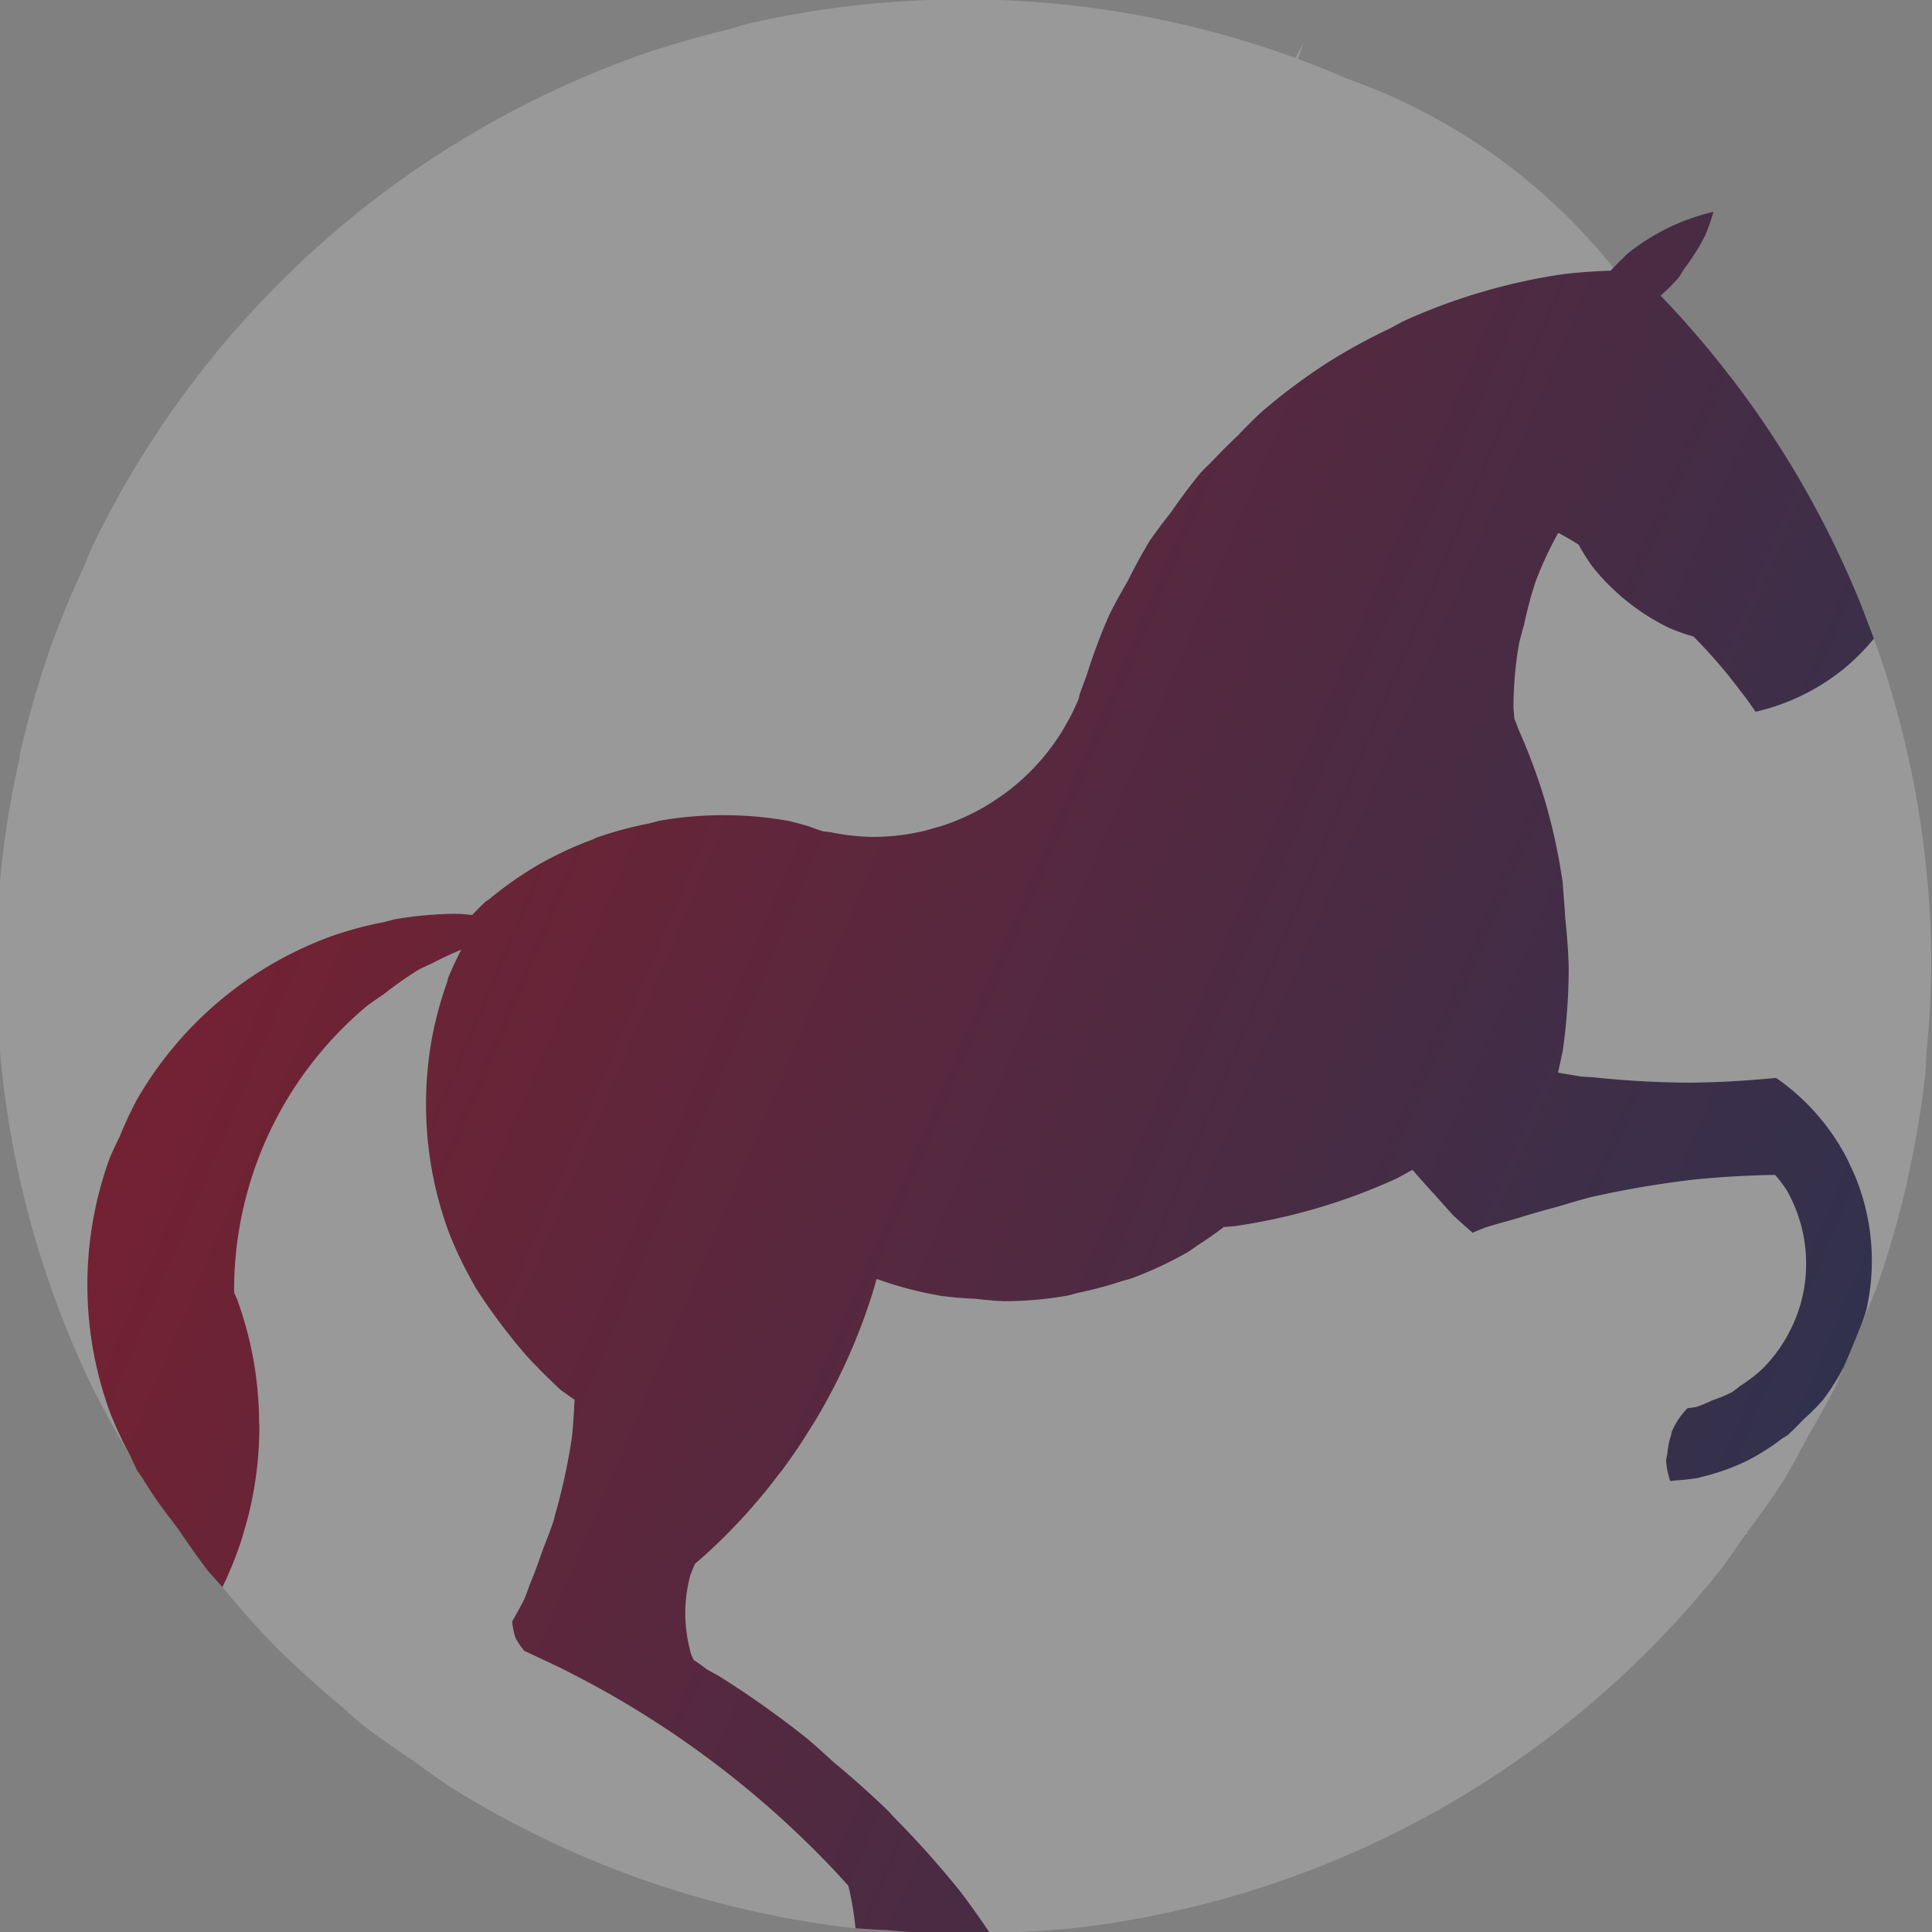
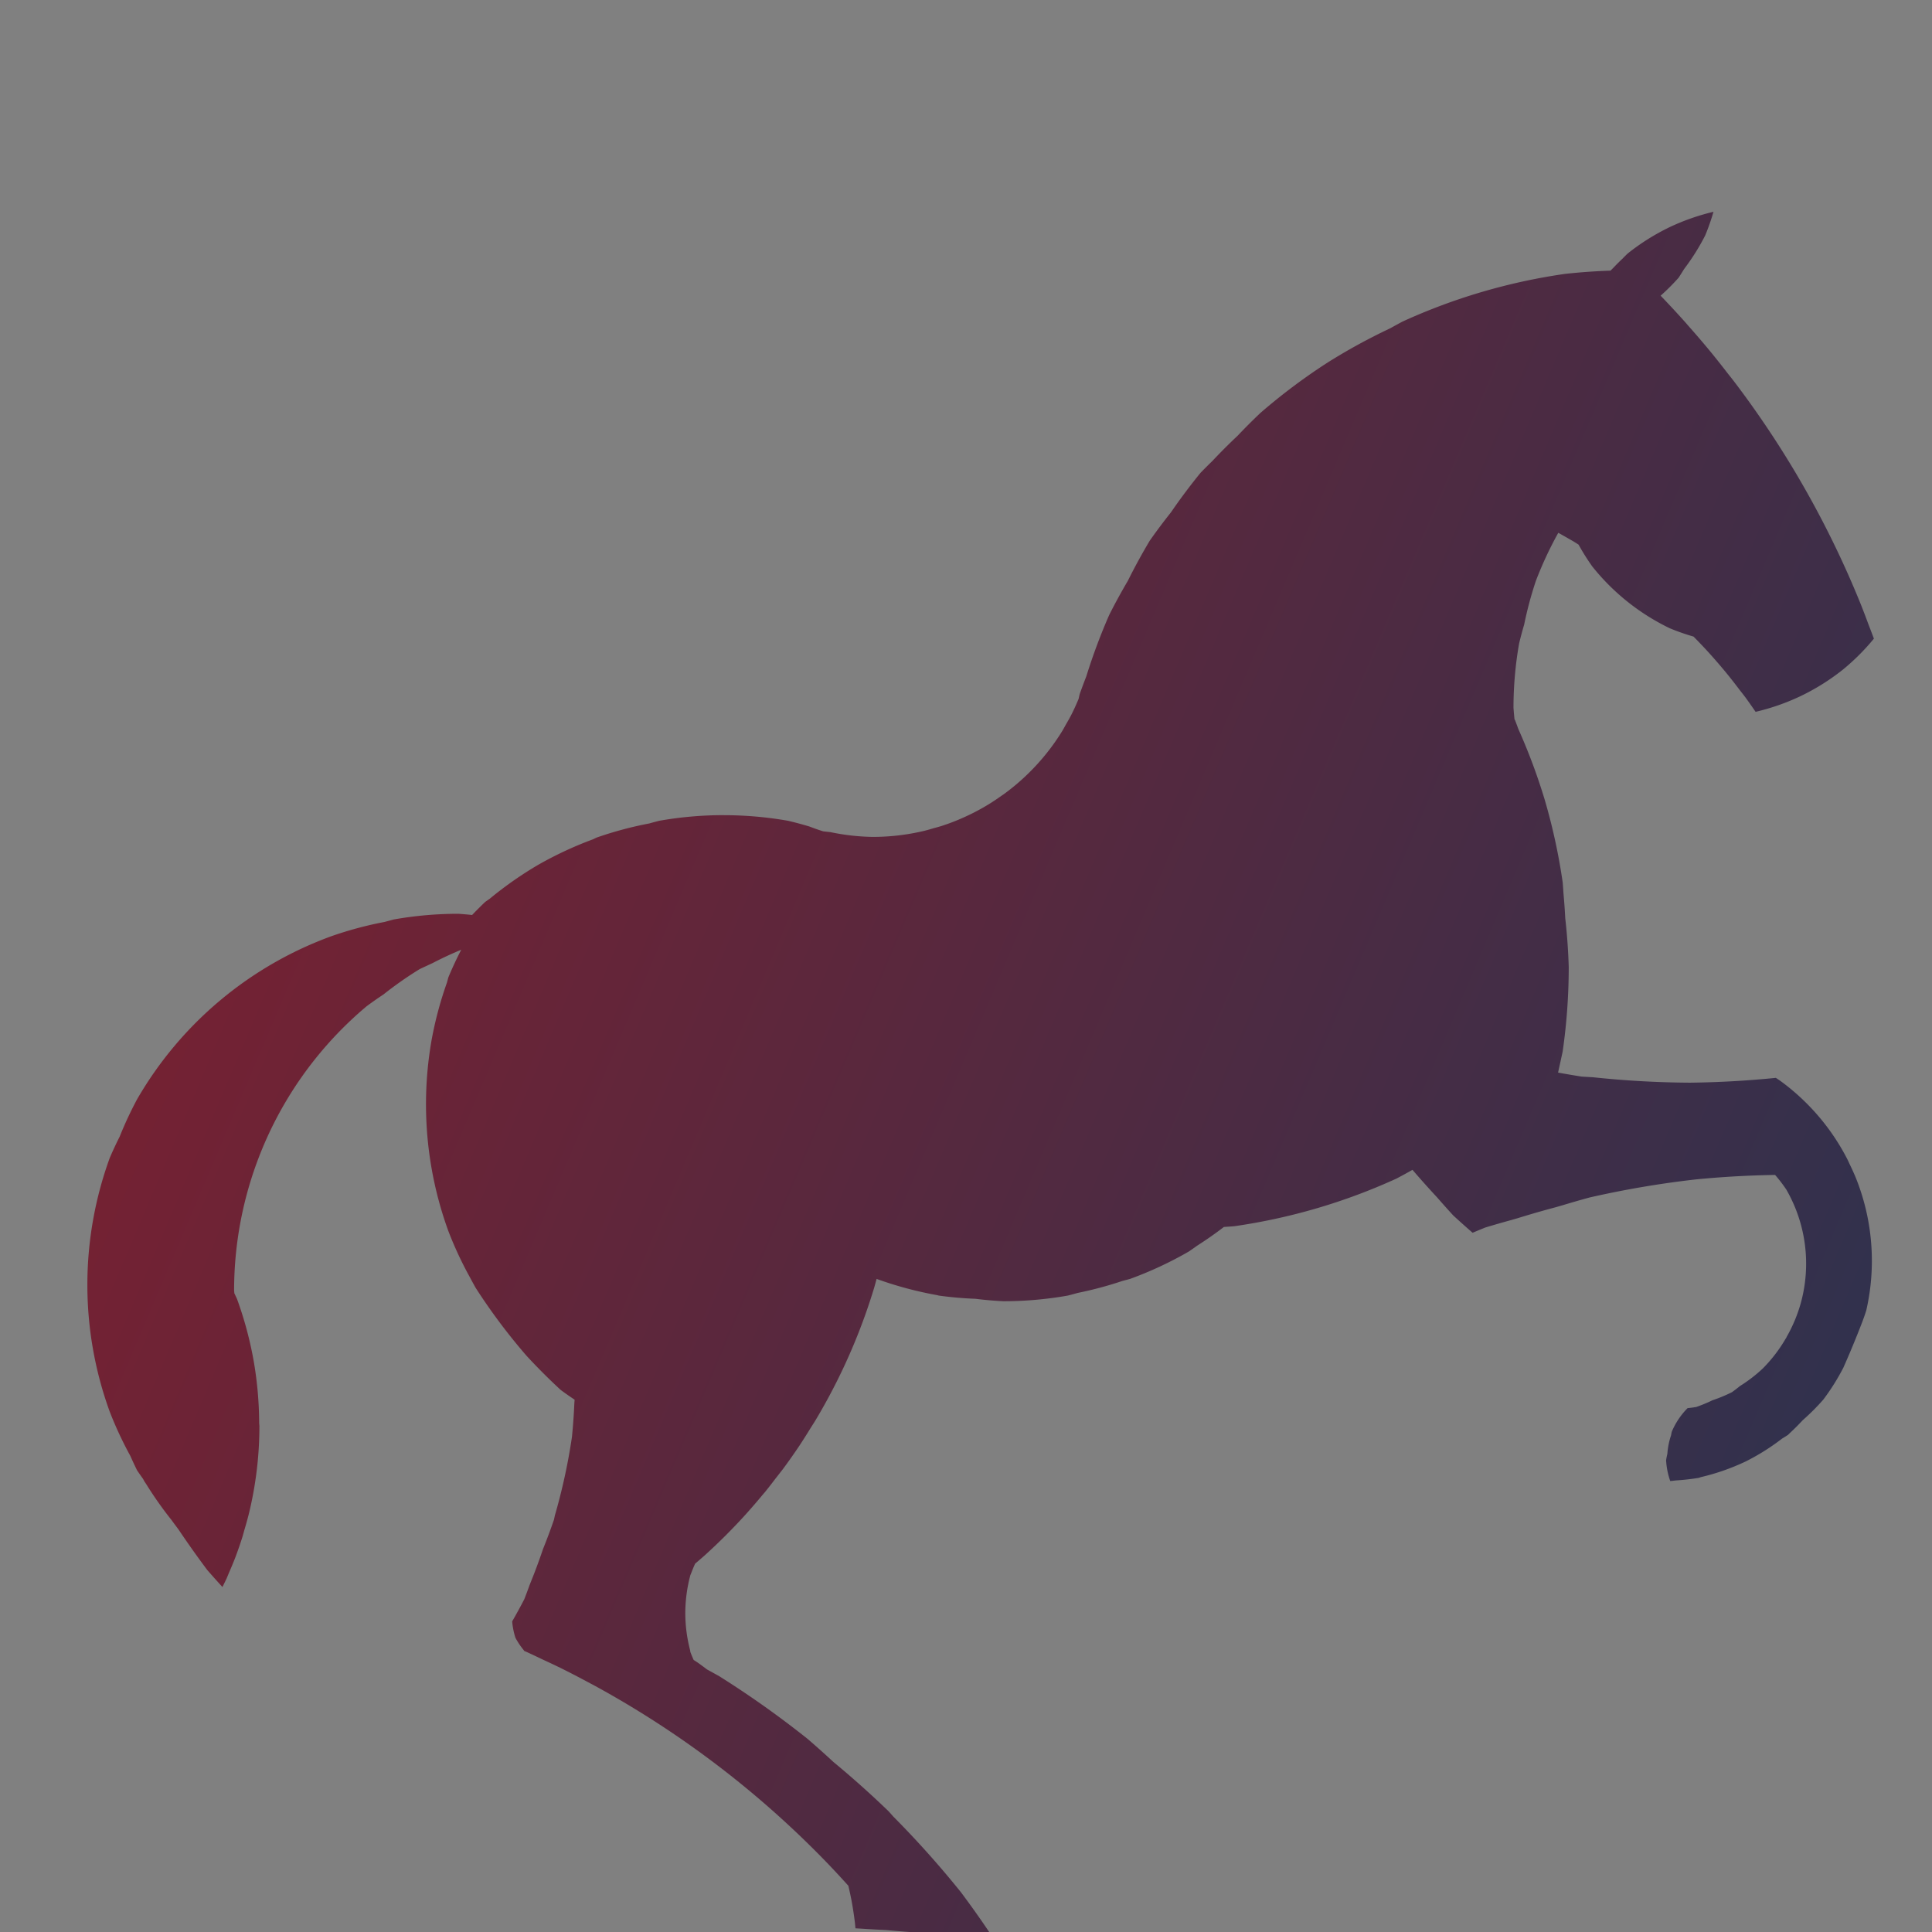
<svg xmlns="http://www.w3.org/2000/svg" width="181.43mm" height="181.43mm" viewBox="0 0 181.43 181.43">
  <rect x="0" y="0" width="181.43" height="181.43" fill="#808080" stroke="none" />
  <defs>
    <linearGradient id="linearGradient41493" x1="-843.555" x2="-65.463" y1="-.05" y2="330.95" gradientUnits="userSpaceOnUse">
      <stop stop-color="#831e2d" offset="0" />
      <stop stop-color="#253452" offset="1" />
    </linearGradient>
  </defs>
  <g transform="translate(224.06,37.981)" stroke-width="0">
    <path transform="scale(.265)" d="m-238.309-68.27a78.891 78.891 0 0 0-15.492 5.42 78.891 78.891 0 0 0-14.957 9.4 78.891 78.891 0 0 0-1.754 1.754 78.891 78.891 0 0 0-3.305 3.303 78.891 78.891 0 0 0-0.977 0.979 210.375 210.375 0 0 0-16.217 1.16 210.375 210.375 0 0 0-29.33 6.379 210.375 210.375 0 0 0-28.123 10.49 210.375 210.375 0 0 0-4.369 2.385 210.375 210.375 0 0 0-21.977 12 210.375 210.375 0 0 0-24.029 17.988 210.375 210.375 0 0 0-8.062 8.062 210.375 210.375 0 0 0-8.969 8.969 210.375 210.375 0 0 0-4.193 4.193 210.375 210.375 0 0 0-10.488 14.012 210.375 210.375 0 0 0-7.498 10.018 210.375 210.375 0 0 0-7.793 14.27 210.375 210.375 0 0 0-6.594 12.074 210.375 210.375 0 0 0-8.133 21.809 210.375 210.375 0 0 0-2.355 6.314 210.375 210.375 0 0 0-0.328 1.508 78.891 78.891 0 0 1-0.121 0.328 78.891 78.891 0 0 1-2.592 5.625 78.891 78.891 0 0 1-1.832 3.27 78.891 78.891 0 0 1-1.195 2.135 78.891 78.891 0 0 1-3.441 5.15 78.891 78.891 0 0 1-3.836 4.865 78.891 78.891 0 0 1-4.205 4.549 78.891 78.891 0 0 1-4.549 4.205 78.891 78.891 0 0 1-4.863 3.834 78.891 78.891 0 0 1-0.455 0.305 78.891 78.891 0 0 1-0.379 0.254 78.891 78.891 0 0 1-4.316 2.883 78.891 78.891 0 0 1-5.404 3.027 78.891 78.891 0 0 1-5.627 2.594 78.891 78.891 0 0 1-5.811 2.145 78.891 78.891 0 0 1-2.814 0.793 78.891 78.891 0 0 1-3.148 0.887 78.891 78.891 0 0 1-6.074 1.209 78.891 78.891 0 0 1-6.152 0.729 78.891 78.891 0 0 1-6.189 0.244 78.891 78.891 0 0 1-14.957-1.686 78.891 78.891 0 0 1-1.096-0.123 78.891 78.891 0 0 1-1.502-0.17 78.891 78.891 0 0 1-4.914-1.721 131.485 131.485 0 0 0-7.512-2.012 131.485 131.485 0 0 0-22.676-1.984 131.485 131.485 0 0 0-0.156-0.014 131.485 131.485 0 0 0-22.832 1.998 131.485 131.485 0 0 0-3.549 0.951 131.485 131.485 0 0 0-18.59 4.98 131.485 131.485 0 0 0-1.447 0.676 131.485 131.485 0 0 0-19.324 9.01 131.485 131.485 0 0 0-17.193 12.039 131.485 131.485 0 0 0-1.582 1.107 131.485 131.485 0 0 0-4.621 4.621 131.485 131.485 0 0 0-4.861-0.426 131.485 131.485 0 0 0-22.832 1.998 131.485 131.485 0 0 0-1.498 0.402 131.485 131.485 0 0 0-1.816 0.486 131.485 131.485 0 0 0-18.824 5.043 131.485 131.485 0 0 0-20.771 9.686 131.485 131.485 0 0 0-18.775 13.146 131.485 131.485 0 0 0-16.205 16.207 131.485 131.485 0 0 0-13.146 18.773 131.485 131.485 0 0 0-6.17 13.232 131.485 131.485 0 0 0-3.516 7.541 131.485 131.485 0 0 0-5.932 22.137 131.485 131.485 0 0 0-1.998 22.832 131.485 131.485 0 0 0 1.998 22.832 131.485 131.485 0 0 0 5.932 22.139 131.485 131.485 0 0 0 7.305 15.664 131.485 131.485 0 0 0 2.381 5.107 131.485 131.485 0 0 0 2.096 2.994 131.485 131.485 0 0 0 11.051 15.781 131.485 131.485 0 0 1-1.311-1.67 342.86 342.86 0 0 0 2.816 3.807 342.86 342.86 0 0 0 10.248 14.445 342.86 342.86 0 0 0 0.115 0.129 342.86 342.86 0 0 0 5.234 5.857 131.485 131.485 0 0 0 1.52-3.121 131.485 131.485 0 0 0 0.496-1.199 131.485 131.485 0 0 0 0.336-0.809 131.485 131.485 0 0 0 2.207-5.33 131.485 131.485 0 0 0 2.59-7.51 131.485 131.485 0 0 0 0.609-2.188 131.485 131.485 0 0 0 1.523-5.463 131.485 131.485 0 0 0 1.668-7.766 131.485 131.485 0 0 0 1.195-7.852 131.485 131.485 0 0 0 0.719-7.91 131.485 131.485 0 0 0 0.238-7.939 131.485 131.485 0 0 0-0.086-0.99 131.485 131.485 0 0 0-1.91-21.842 131.485 131.485 0 0 0-5.932-22.137 131.485 131.485 0 0 0-0.953-2.043 131.485 131.485 0 0 1-0.086-0.988 131.485 131.485 0 0 1 1.998-22.832 131.485 131.485 0 0 1 5.932-22.137 131.485 131.485 0 0 1 9.686-20.773 131.485 131.485 0 0 1 13.146-18.773 131.485 131.485 0 0 1 16.207-16.207 131.485 131.485 0 0 1 5.932-4.152 131.485 131.485 0 0 1 12.842-8.994 131.485 131.485 0 0 1 2.518-1.174 131.485 131.485 0 0 1 2.002-0.934 131.485 131.485 0 0 1 10.227-4.768 131.485 131.485 0 0 0-4.559 9.775 131.485 131.485 0 0 0-0.492 1.836 131.485 131.485 0 0 0-5.439 20.301 131.485 131.485 0 0 0-1.998 22.832 131.485 131.485 0 0 0 1.998 22.832 131.485 131.485 0 0 0 5.932 22.139 131.485 131.485 0 0 0 7.648 16.402 210.375 210.375 0 0 0 2.018 3.695 210.375 210.375 0 0 0 17.988 24.029 210.375 210.375 0 0 0 12.186 12.186 131.485 131.485 0 0 0 4.893 3.426 210.375 210.375 0 0 1-0.098 1.369 210.375 210.375 0 0 1-0.848 11.861 210.375 210.375 0 0 1-6.035 27.742 210.375 210.375 0 0 1-0.346 1.588 210.375 210.375 0 0 1-3.889 10.424 210.375 210.375 0 0 1-4.674 12.531 210.375 210.375 0 0 1-1.875 5.029 210.375 210.375 0 0 1-0.053 0.141 210.375 210.375 0 0 1-4.307 7.887 26.297 26.297 0 0 0 1.15 5.783 26.297 26.297 0 0 0 2.906 4.35 26.297 26.297 0 0 0 0.219 0.328 342.86 342.86 0 0 1 0.928 0.395 342.86 342.86 0 0 1 0.178 0.084 342.86 342.86 0 0 1 5.533 2.609 342.86 342.86 0 0 1 6.17 2.908 342.86 342.86 0 0 1 10.443 5.422 342.86 342.86 0 0 1 1.215 0.631 342.86 342.86 0 0 1 11.416 6.494 342.86 342.86 0 0 1 11.16 6.928 342.86 342.86 0 0 1 10.887 7.35 342.86 342.86 0 0 1 10.596 7.76 342.86 342.86 0 0 1 10.293 8.162 342.86 342.86 0 0 1 9.971 8.549 342.86 342.86 0 0 1 9.637 8.926 342.86 342.86 0 0 1 9.287 9.287 342.86 342.86 0 0 1 7.141 7.709 131.485 131.485 0 0 1 1.148 5.346 131.485 131.485 0 0 1 1.193 7.852 131.485 131.485 0 0 1 0.172 1.883 342.86 342.86 0 0 0 4e-3 0 342.86 342.86 0 0 0 1.938 0.109 342.86 342.86 0 0 0 8.883 0.498 342.86 342.86 0 0 0 27.568 1.549 342.86 342.86 0 0 0 9.225-0.518 342.86 342.86 0 0 0-10.25-14.447 342.86 342.86 0 0 0-23.92-26.764 342.86 342.86 0 0 0-1.701-1.904 342.86 342.86 0 0 0-19.559-17.48 342.86 342.86 0 0 0-9.109-8.141 342.86 342.86 0 0 0-31.357-22.248 342.86 342.86 0 0 0-4.293-2.373 131.485 131.485 0 0 0-3.434-2.525 131.485 131.485 0 0 0-1.328-0.857 52.594 52.594 0 0 1-1.168-2.822 52.594 52.594 0 0 1-0.076-0.576 52.594 52.594 0 0 1-1.717-13.035 52.594 52.594 0 0 1 1.793-13.611 52.594 52.594 0 0 1 0.314-0.758 52.594 52.594 0 0 1 1.375-3.32 210.375 210.375 0 0 0 3.332-2.875 210.375 210.375 0 0 0 0.066-0.057 210.375 210.375 0 0 0 7.479-7.119 210.375 210.375 0 0 0 7.119-7.479 210.375 210.375 0 0 0 0.182-0.211 210.375 210.375 0 0 0 5.709-6.619 210.375 210.375 0 0 0 0.854-0.99 210.375 210.375 0 0 0 3.812-4.885 210.375 210.375 0 0 0 1.281-1.641 210.375 210.375 0 0 0 1.26-1.613 210.375 210.375 0 0 0 5.945-8.443 210.375 210.375 0 0 0 3.971-6.27 210.375 210.375 0 0 0 1.555-2.453 210.375 210.375 0 0 0 5.09-8.984 210.375 210.375 0 0 0 4.643-9.225 210.375 210.375 0 0 0 4.184-9.439 210.375 210.375 0 0 0 3.717-9.633 210.375 210.375 0 0 0 3.238-9.805 210.375 210.375 0 0 0 0.875-3.164 131.485 131.485 0 0 0 21.484 5.758 131.485 131.485 0 0 0 0.578 0.154 131.485 131.485 0 0 0 12.969 1.133 131.485 131.485 0 0 0 9.863 0.863 131.485 131.485 0 0 0 22.832-1.996 131.485 131.485 0 0 0 3.547-0.951 131.485 131.485 0 0 0 15.857-4.25 131.485 131.485 0 0 0 2.734-0.732 131.485 131.485 0 0 0 20.771-9.686 131.485 131.485 0 0 0 2.951-2.066 131.485 131.485 0 0 0 9.477-6.635 210.375 210.375 0 0 0 3.68-0.264 210.375 210.375 0 0 0 29.33-6.379 210.375 210.375 0 0 0 28.123-10.49 210.375 210.375 0 0 0 5.703-3.113 342.86 342.86 0 0 0 8.715 9.754 342.86 342.86 0 0 0 5.75 6.434 342.86 342.86 0 0 0 6.84 6.113 342.86 342.86 0 0 1 4.451-1.844 342.86 342.86 0 0 1 9.354-2.695 342.86 342.86 0 0 1 2.008-0.578 342.86 342.86 0 0 1 13.666-3.938 342.86 342.86 0 0 1 2.502-0.721 342.86 342.86 0 0 1 9.416-2.713 342.86 342.86 0 0 1 37.904-6.439 342.86 342.86 0 0 1 27.896-1.566 52.594 52.594 0 0 1 3.947 5.145 52.594 52.594 0 0 1 5.254 12.684 52.594 52.594 0 0 1 1.793 13.613 52.594 52.594 0 0 1-1.793 13.611 52.594 52.594 0 0 1-5.109 12.338 52.594 52.594 0 0 1-0.145 0.348 52.594 52.594 0 0 1-0.16 0.207 52.594 52.594 0 0 1-8.197 10.686 52.594 52.594 0 0 1-8.062 6.188 52.594 52.594 0 0 1-2.83 2.17 52.594 52.594 0 0 1-6.881 2.852 52.594 52.594 0 0 1-5.803 2.402 52.594 52.594 0 0 1-3.037 0.4 26.297 26.297 0 0 0-5.602 8.381 26.297 26.297 0 0 0-0.248 1.244 26.297 26.297 0 0 0-1.311 6.592 26.297 26.297 0 0 0-0.443 2.227 26.297 26.297 0 0 0 1.471 7.395 78.891 78.891 0 0 0 2.004-0.227 78.891 78.891 0 0 0 8.109-0.914 78.891 78.891 0 0 0 0.693-0.242 78.891 78.891 0 0 0 15.98-5.592 78.891 78.891 0 0 0 12.807-8.049 78.891 78.891 0 0 0 2.152-1.352 78.891 78.891 0 0 0 0.652-0.652 78.891 78.891 0 0 0 4.527-4.525 78.891 78.891 0 0 0 7.312-7.312 78.891 78.891 0 0 0 7.1-11.299 342.86 342.86 0 0 0 6.557-15.832 78.891 78.891 0 0 0 1.576-4.502 78.891 78.891 0 0 0 1.979-17.555 78.891 78.891 0 0 0-0.244-6.191 78.891 78.891 0 0 0-0.727-6.15 78.891 78.891 0 0 0-1.209-6.076 78.891 78.891 0 0 0-1.682-5.961 78.891 78.891 0 0 0-2.145-5.812 78.891 78.891 0 0 0-0.145-0.314 78.891 78.891 0 0 0-1.74-3.773 78.891 78.891 0 0 0-0.707-1.537 78.891 78.891 0 0 0-3.027-5.404 78.891 78.891 0 0 0-3.441-5.15 78.891 78.891 0 0 0-3.836-4.865 78.891 78.891 0 0 0-4.205-4.549 78.891 78.891 0 0 0-4.549-4.205 78.891 78.891 0 0 0-4.863-3.834 78.891 78.891 0 0 0-1.508-1.008 342.86 342.86 0 0 1-30.41 1.707 342.86 342.86 0 0 1-34.531-1.938 342.86 342.86 0 0 1-3.857-0.217 342.86 342.86 0 0 1-8.375-1.424 210.375 210.375 0 0 0 0.477-2.191 210.375 210.375 0 0 0 0.713-3.271 210.375 210.375 0 0 0 0.445-2.051 210.375 210.375 0 0 0 2.141-29.939 210.375 210.375 0 0 0-1.236-17.287 210.375 210.375 0 0 0-0.617-8.635 210.375 210.375 0 0 0-0.287-4.018 210.375 210.375 0 0 0-6.381-29.33 210.375 210.375 0 0 0-9.324-25.004 210.375 210.375 0 0 0-1.164-3.119 210.375 210.375 0 0 0-0.211-0.387 131.485 131.485 0 0 1-0.354-4.035 131.485 131.485 0 0 1 1.998-22.832 131.485 131.485 0 0 1 1.785-6.662 131.485 131.485 0 0 1 4.146-15.477 131.485 131.485 0 0 1 7.945-17.041 210.375 210.375 0 0 1 4.471 2.533 210.375 210.375 0 0 1 0.918 0.52 210.375 210.375 0 0 1 1.803 1.141 78.891 78.891 0 0 0 4.863 7.74 78.891 78.891 0 0 0 12.492 12.492 78.891 78.891 0 0 0 14.957 9.398 78.891 78.891 0 0 0 8.426 2.949 210.375 210.375 0 0 1 5.182 5.443 210.375 210.375 0 0 1 6.746 7.82 210.375 210.375 0 0 1 4.447 5.699 210.375 210.375 0 0 1 1.904 2.439 210.375 210.375 0 0 1 3.707 5.266 78.891 78.891 0 0 0 16.047-5.617 78.891 78.891 0 0 0 14.959-9.398 78.891 78.891 0 0 0 10.92-10.92 342.86 342.86 0 0 0-1.881-4.938 342.86 342.86 0 0 0-2.633-6.908 342.86 342.86 0 0 0-5.143-12.086 342.86 342.86 0 0 0-5.602-11.881 342.86 342.86 0 0 0-6.053-11.658 342.86 342.86 0 0 0-6.494-11.416 342.86 342.86 0 0 0-6.928-11.16 342.86 342.86 0 0 0-7.35-10.887 342.86 342.86 0 0 0-7.762-10.596 342.86 342.86 0 0 0-2.021-2.549 342.86 342.86 0 0 0-6.139-7.742 342.86 342.86 0 0 0-7.793-9.09 342.86 342.86 0 0 0-0.758-0.883 342.86 342.86 0 0 0-8.924-9.637 342.86 342.86 0 0 0-0.098-0.098 78.891 78.891 0 0 0 6.402-6.4 78.891 78.891 0 0 0 0.475-0.754 78.891 78.891 0 0 0 1.443-2.299 78.891 78.891 0 0 0 7.48-11.906 78.891 78.891 0 0 0 2.93-8.371zm-556.535 448.984a342.86 342.86 0 0 0 0.557 1.006 342.86 342.86 0 0 0 0.789 1.162 131.485 131.485 0 0 1-1.346-2.168z" fill="url(#linearGradient41493)" />
-     <path transform="scale(.265)" d="m-503.98-143.551a342.86 342.86 0 0 0-38.389 2.156 342.86 342.86 0 0 0-37.904 6.439 342.86 342.86 0 0 0-7.504 2.162 342.86 342.86 0 0 0-29.441 8.482 342.86 342.86 0 0 0-35.523 14.713 342.86 342.86 0 0 0-33.65 18.6 342.86 342.86 0 0 0-31.357 22.248 342.86 342.86 0 0 0-28.668 25.621 342.86 342.86 0 0 0-25.621 28.668 342.86 342.86 0 0 0-22.248 31.357 342.86 342.86 0 0 0-18.6 33.65 342.86 342.86 0 0 0-2.816 6.803 342.86 342.86 0 0 0-11.896 28.721 342.86 342.86 0 0 0-10.645 36.945 342.86 342.86 0 0 0-0.588 3.463 342.86 342.86 0 0 0-5.852 34.443 342.86 342.86 0 0 0-2.156 38.387 342.86 342.86 0 0 0 2.127 37.881 342.86 342.86 0 0 0 0.029 0.508 342.86 342.86 0 0 0 6.439 37.906 342.86 342.86 0 0 0 10.645 36.945 342.86 342.86 0 0 0 14.713 35.521 342.86 342.86 0 0 0 13.566 24.543 131.485 131.485 0 0 1-7.305-15.664 131.485 131.485 0 0 1-5.932-22.139 131.485 131.485 0 0 1-1.998-22.832 131.485 131.485 0 0 1 1.998-22.832 131.485 131.485 0 0 1 5.932-22.137 131.485 131.485 0 0 1 3.516-7.541 131.485 131.485 0 0 1 6.17-13.232 131.485 131.485 0 0 1 13.146-18.773 131.485 131.485 0 0 1 16.205-16.207 131.485 131.485 0 0 1 18.775-13.146 131.485 131.485 0 0 1 20.771-9.686 131.485 131.485 0 0 1 18.824-5.043 131.485 131.485 0 0 1 1.816-0.486 131.485 131.485 0 0 1 1.498-0.402 131.485 131.485 0 0 1 22.832-1.998 131.485 131.485 0 0 1 4.861 0.426 131.485 131.485 0 0 1 4.621-4.621 131.485 131.485 0 0 1 1.582-1.107 131.485 131.485 0 0 1 17.193-12.039 131.485 131.485 0 0 1 19.324-9.01 131.485 131.485 0 0 1 1.447-0.676 131.485 131.485 0 0 1 18.59-4.98 131.485 131.485 0 0 1 3.549-0.951 131.485 131.485 0 0 1 22.832-1.998 131.485 131.485 0 0 1 0.156 0.014 131.485 131.485 0 0 1 22.676 1.984 131.485 131.485 0 0 1 7.512 2.012 78.891 78.891 0 0 0 4.914 1.721 78.891 78.891 0 0 0 1.502 0.17 78.891 78.891 0 0 0 1.096 0.123 78.891 78.891 0 0 0 14.957 1.686 78.891 78.891 0 0 0 6.189-0.244 78.891 78.891 0 0 0 6.152-0.729 78.891 78.891 0 0 0 6.074-1.209 78.891 78.891 0 0 0 3.148-0.887 78.891 78.891 0 0 0 2.814-0.793 78.891 78.891 0 0 0 5.811-2.145 78.891 78.891 0 0 0 5.627-2.594 78.891 78.891 0 0 0 5.404-3.027 78.891 78.891 0 0 0 4.316-2.883 78.891 78.891 0 0 0 0.379-0.254 78.891 78.891 0 0 0 0.455-0.305 78.891 78.891 0 0 0 4.863-3.834 78.891 78.891 0 0 0 4.549-4.205 78.891 78.891 0 0 0 4.205-4.549 78.891 78.891 0 0 0 3.836-4.865 78.891 78.891 0 0 0 3.441-5.15 78.891 78.891 0 0 0 1.195-2.135 78.891 78.891 0 0 0 1.832-3.27 78.891 78.891 0 0 0 2.592-5.625 78.891 78.891 0 0 0 0.121-0.328 210.375 210.375 0 0 1 0.328-1.508 210.375 210.375 0 0 1 2.355-6.314 210.375 210.375 0 0 1 8.133-21.809 210.375 210.375 0 0 1 6.594-12.074 210.375 210.375 0 0 1 7.793-14.27 210.375 210.375 0 0 1 7.498-10.018 210.375 210.375 0 0 1 10.488-14.012 210.375 210.375 0 0 1 4.193-4.193 210.375 210.375 0 0 1 8.969-8.969 210.375 210.375 0 0 1 8.062-8.062 210.375 210.375 0 0 1 24.029-17.988 210.375 210.375 0 0 1 21.977-12 210.375 210.375 0 0 1 4.369-2.385 210.375 210.375 0 0 1 28.123-10.49 210.375 210.375 0 0 1 29.33-6.379 210.375 210.375 0 0 1 16.217-1.16 78.891 78.891 0 0 1 0.977-0.979 210.375 210.375 0 0 0-1.631-2.09 210.375 210.375 0 0 0-6.746-7.818 210.375 210.375 0 0 0-7.119-7.479 210.375 210.375 0 0 0-7.479-7.119 210.375 210.375 0 0 0-7.309-6.305 210.375 210.375 0 0 0-0.51-0.439 210.375 210.375 0 0 0-8.141-6.354 210.375 210.375 0 0 0-8.441-5.945 210.375 210.375 0 0 0-8.725-5.523 210.375 210.375 0 0 0-8.984-5.09 210.375 210.375 0 0 0-9.223-4.643 210.375 210.375 0 0 0-9.439-4.186 210.375 210.375 0 0 0-9.635-3.715 210.375 210.375 0 0 0-0.717-0.236 342.86 342.86 0 0 0-7.898-3.361 342.86 342.86 0 0 0-9.674-3.686 78.891 78.891 0 0 1 2.092-5.977 342.86 342.86 0 0 0-3.094 5.596 342.86 342.86 0 0 0-1.6-0.609 342.86 342.86 0 0 0-12.443-4.201 342.86 342.86 0 0 0-12.598-3.723 342.86 342.86 0 0 0-12.729-3.236 342.86 342.86 0 0 0-12.846-2.748 342.86 342.86 0 0 0-12.939-2.254 342.86 342.86 0 0 0-13.018-1.756 342.86 342.86 0 0 0-13.074-1.256 342.86 342.86 0 0 0-13.113-0.754 342.86 342.86 0 0 0-13.133-0.252zm210.676 189.033a131.485 131.485 0 0 0-7.945 17.041 131.485 131.485 0 0 0-4.146 15.477 131.485 131.485 0 0 0-1.785 6.662 131.485 131.485 0 0 0-1.998 22.832 131.485 131.485 0 0 0 0.354 4.035 210.375 210.375 0 0 1 0.211 0.387 210.375 210.375 0 0 1 1.164 3.119 210.375 210.375 0 0 1 9.324 25.004 210.375 210.375 0 0 1 6.381 29.33 210.375 210.375 0 0 1 0.287 4.018 210.375 210.375 0 0 1 0.617 8.635 210.375 210.375 0 0 1 1.236 17.287 210.375 210.375 0 0 1-2.141 29.939 210.375 210.375 0 0 1-0.445 2.051 210.375 210.375 0 0 1-0.713 3.271 210.375 210.375 0 0 1-0.477 2.191 342.86 342.86 0 0 0 8.375 1.424 342.86 342.86 0 0 0 3.857 0.217 342.86 342.86 0 0 0 34.531 1.938 342.86 342.86 0 0 0 30.41-1.707 78.891 78.891 0 0 1 1.508 1.008 78.891 78.891 0 0 1 4.863 3.834 78.891 78.891 0 0 1 4.549 4.205 78.891 78.891 0 0 1 4.205 4.549 78.891 78.891 0 0 1 3.836 4.865 78.891 78.891 0 0 1 3.441 5.15 78.891 78.891 0 0 1 3.027 5.404 78.891 78.891 0 0 1 0.707 1.537 78.891 78.891 0 0 1 1.74 3.773 78.891 78.891 0 0 1 0.145 0.314 78.891 78.891 0 0 1 2.145 5.812 78.891 78.891 0 0 1 1.682 5.961 78.891 78.891 0 0 1 1.209 6.076 78.891 78.891 0 0 1 0.727 6.15 78.891 78.891 0 0 1 0.244 6.191 78.891 78.891 0 0 1-1.979 17.555 78.891 78.891 0 0 1-1.576 4.502 342.86 342.86 0 0 0 5.375-12.973 342.86 342.86 0 0 0 10.643-36.945 342.86 342.86 0 0 0 0.199-1.17 342.86 342.86 0 0 0 6.238-36.715 342.86 342.86 0 0 0 4e-3 -0.021 342.86 342.86 0 0 0 0.455-8.115 342.86 342.86 0 0 0 1.701-30.273 342.86 342.86 0 0 0-0.252-13.133 342.86 342.86 0 0 0-0.756-13.113 342.86 342.86 0 0 0-1.256-13.074 342.86 342.86 0 0 0-1.756-13.016 342.86 342.86 0 0 0-2.252-12.941 342.86 342.86 0 0 0-2.748-12.844 342.86 342.86 0 0 0-3.238-12.73 342.86 342.86 0 0 0-3.721-12.596 342.86 342.86 0 0 0-4.203-12.445 342.86 342.86 0 0 0-0.162-0.428 78.891 78.891 0 0 1-10.92 10.92 78.891 78.891 0 0 1-14.959 9.398 78.891 78.891 0 0 1-16.047 5.617 210.375 210.375 0 0 0-3.707-5.266 210.375 210.375 0 0 0-1.904-2.439 210.375 210.375 0 0 0-4.447-5.699 210.375 210.375 0 0 0-6.746-7.82 210.375 210.375 0 0 0-5.182-5.443 78.891 78.891 0 0 1-8.426-2.949 78.891 78.891 0 0 1-14.957-9.398 78.891 78.891 0 0 1-12.492-12.492 78.891 78.891 0 0 1-4.863-7.74 210.375 210.375 0 0 0-1.803-1.141 210.375 210.375 0 0 0-0.918-0.52 210.375 210.375 0 0 0-4.471-2.533zm-388.762 147.752a131.485 131.485 0 0 0-10.227 4.768 131.485 131.485 0 0 0-2.002 0.934 131.485 131.485 0 0 0-2.518 1.174 131.485 131.485 0 0 0-12.842 8.994 131.485 131.485 0 0 0-5.932 4.152 131.485 131.485 0 0 0-16.207 16.207 131.485 131.485 0 0 0-13.146 18.773 131.485 131.485 0 0 0-9.686 20.773 131.485 131.485 0 0 0-5.932 22.137 131.485 131.485 0 0 0-1.998 22.832 131.485 131.485 0 0 0 0.086 0.988 131.485 131.485 0 0 1 0.953 2.043 131.485 131.485 0 0 1 5.932 22.137 131.485 131.485 0 0 1 1.91 21.842 131.485 131.485 0 0 1 0.086 0.99 131.485 131.485 0 0 1-0.238 7.939 131.485 131.485 0 0 1-0.719 7.91 131.485 131.485 0 0 1-1.195 7.852 131.485 131.485 0 0 1-1.668 7.766 131.485 131.485 0 0 1-1.523 5.463 131.485 131.485 0 0 1-0.609 2.188 131.485 131.485 0 0 1-2.59 7.51 131.485 131.485 0 0 1-2.207 5.33 131.485 131.485 0 0 1-0.336 0.809 131.485 131.485 0 0 1-0.496 1.199 131.485 131.485 0 0 1-1.52 3.121 342.86 342.86 0 0 0 20.271 22.684 342.86 342.86 0 0 0 2.314 2.068 342.86 342.86 0 0 0 20.225 18.074 342.86 342.86 0 0 0 6.129 5.477 342.86 342.86 0 0 0 18.746 13.301 342.86 342.86 0 0 0 12.611 8.949 342.86 342.86 0 0 0 33.65 18.598 342.86 342.86 0 0 0 35.523 14.715 342.86 342.86 0 0 0 36.945 10.643 342.86 342.86 0 0 0 37.9 6.441 131.485 131.485 0 0 0-0.172-1.883 131.485 131.485 0 0 0-1.193-7.852 131.485 131.485 0 0 0-1.148-5.346 342.86 342.86 0 0 0-7.141-7.709 342.86 342.86 0 0 0-9.287-9.287 342.86 342.86 0 0 0-9.637-8.926 342.86 342.86 0 0 0-9.971-8.549 342.86 342.86 0 0 0-10.293-8.162 342.86 342.86 0 0 0-10.596-7.76 342.86 342.86 0 0 0-10.887-7.35 342.86 342.86 0 0 0-11.16-6.928 342.86 342.86 0 0 0-11.416-6.494 342.86 342.86 0 0 0-1.215-0.631 342.86 342.86 0 0 0-10.443-5.422 342.86 342.86 0 0 0-6.17-2.908 342.86 342.86 0 0 0-5.533-2.609 342.86 342.86 0 0 0-0.178-0.084 342.86 342.86 0 0 0-0.928-0.395 26.297 26.297 0 0 1-0.219-0.328 26.297 26.297 0 0 1-2.906-4.35 26.297 26.297 0 0 1-1.15-5.783 210.375 210.375 0 0 0 4.307-7.887 210.375 210.375 0 0 0 0.053-0.141 210.375 210.375 0 0 0 1.875-5.029 210.375 210.375 0 0 0 4.674-12.531 210.375 210.375 0 0 0 3.889-10.424 210.375 210.375 0 0 0 0.346-1.588 210.375 210.375 0 0 0 6.035-27.742 210.375 210.375 0 0 0 0.848-11.861 210.375 210.375 0 0 0 0.098-1.369 131.485 131.485 0 0 1-4.893-3.426 210.375 210.375 0 0 1-6.037-5.797 131.485 131.485 0 0 1-0.352-0.352 210.375 210.375 0 0 1-5.797-6.037 210.375 210.375 0 0 1-17.988-24.029 210.375 210.375 0 0 1-2.018-3.695 131.485 131.485 0 0 1-7.648-16.402 131.485 131.485 0 0 1-5.932-22.139 131.485 131.485 0 0 1-1.998-22.832 131.485 131.485 0 0 1 1.998-22.832 131.485 131.485 0 0 1 5.439-20.301 131.485 131.485 0 0 1 0.492-1.836 131.485 131.485 0 0 1 4.559-9.775zm400.697 29.801a210.375 210.375 0 0 1-6.887 6.887 78.891 78.891 0 0 1 7.268-2.543 78.891 78.891 0 0 0-7.268 2.543 210.375 210.375 0 0 0 6.887-6.887zm-63.605 48.195a210.375 210.375 0 0 1-5.703 3.113 210.375 210.375 0 0 1-28.123 10.49 210.375 210.375 0 0 1-29.33 6.379 210.375 210.375 0 0 1-3.68 0.264 131.485 131.485 0 0 1-9.477 6.635 131.485 131.485 0 0 1-2.951 2.066 131.485 131.485 0 0 1-20.771 9.686 131.485 131.485 0 0 1-2.734 0.732 131.485 131.485 0 0 1-15.857 4.25 131.485 131.485 0 0 1-3.547 0.951 131.485 131.485 0 0 1-22.832 1.996 131.485 131.485 0 0 1-9.863-0.863 131.485 131.485 0 0 1-12.969-1.133 131.485 131.485 0 0 1-0.578-0.154 131.485 131.485 0 0 1-21.484-5.758 210.375 210.375 0 0 1-0.875 3.164 210.375 210.375 0 0 1-3.238 9.805 210.375 210.375 0 0 1-3.717 9.633 210.375 210.375 0 0 1-4.184 9.439 210.375 210.375 0 0 1-4.643 9.225 210.375 210.375 0 0 1-5.09 8.984 210.375 210.375 0 0 1-1.555 2.453 210.375 210.375 0 0 1-3.971 6.27 210.375 210.375 0 0 1-5.945 8.443 210.375 210.375 0 0 1-1.26 1.613 210.375 210.375 0 0 1-1.281 1.641 210.375 210.375 0 0 1-3.812 4.885 210.375 210.375 0 0 1-0.854 0.99 210.375 210.375 0 0 1-5.709 6.619 210.375 210.375 0 0 1-0.182 0.211 210.375 210.375 0 0 1-7.119 7.479 210.375 210.375 0 0 1-7.479 7.119 210.375 210.375 0 0 1-0.066 0.057 210.375 210.375 0 0 1-3.332 2.875 52.594 52.594 0 0 0-1.375 3.32 52.594 52.594 0 0 0-0.314 0.758 52.594 52.594 0 0 0-1.793 13.611 52.594 52.594 0 0 0 1.717 13.035 52.594 52.594 0 0 0 0.076 0.576 52.594 52.594 0 0 0 1.168 2.822 131.485 131.485 0 0 1 1.328 0.857 131.485 131.485 0 0 1 3.434 2.525 342.86 342.86 0 0 1 4.293 2.373 342.86 342.86 0 0 1 31.357 22.248 342.86 342.86 0 0 1 9.109 8.141 342.86 342.86 0 0 1 19.559 17.48 342.86 342.86 0 0 1 1.701 1.904 342.86 342.86 0 0 1 23.92 26.764 342.86 342.86 0 0 1 10.25 14.447 342.86 342.86 0 0 0 29.164-1.639 342.86 342.86 0 0 0 37.904-6.441 342.86 342.86 0 0 0 36.947-10.643 342.86 342.86 0 0 0 35.521-14.715 342.86 342.86 0 0 0 33.65-18.598 342.86 342.86 0 0 0 31.357-22.25 342.86 342.86 0 0 0 28.67-25.619 342.86 342.86 0 0 0 25.619-28.67 342.86 342.86 0 0 0 9.072-12.785 26.297 26.297 0 0 0 0.777-0.051 342.86 342.86 0 0 1-0.414-0.463 342.86 342.86 0 0 0 12.814-18.059 342.86 342.86 0 0 0 8.203-14.844 342.86 342.86 0 0 0 1.188-2.148 342.86 342.86 0 0 0 0.223-0.404 342.86 342.86 0 0 0 8.984-16.254 342.86 342.86 0 0 0 2.783-6.717 78.891 78.891 0 0 1-7.1 11.299 78.891 78.891 0 0 1-7.312 7.312 78.891 78.891 0 0 1-4.527 4.525 78.891 78.891 0 0 1-0.652 0.652 78.891 78.891 0 0 1-2.152 1.352 78.891 78.891 0 0 1-12.807 8.049 78.891 78.891 0 0 1-15.98 5.592 78.891 78.891 0 0 1-0.693 0.242 78.891 78.891 0 0 1-8.109 0.914 78.891 78.891 0 0 1-2.004 0.227 26.297 26.297 0 0 1-1.471-7.395 26.297 26.297 0 0 1 0.443-2.227 26.297 26.297 0 0 1 1.311-6.592 26.297 26.297 0 0 1 0.248-1.244 26.297 26.297 0 0 1 5.602-8.381 52.594 52.594 0 0 0 3.037-0.4 52.594 52.594 0 0 0 5.803-2.402 52.594 52.594 0 0 0 6.881-2.852 52.594 52.594 0 0 0 2.83-2.17 52.594 52.594 0 0 0 8.062-6.188 52.594 52.594 0 0 0 8.197-10.686 52.594 52.594 0 0 0 0.16-0.207 52.594 52.594 0 0 0 0.145-0.348 52.594 52.594 0 0 0 5.109-12.338 52.594 52.594 0 0 0 1.793-13.611 52.594 52.594 0 0 0-1.793-13.613 52.594 52.594 0 0 0-5.254-12.684 52.594 52.594 0 0 0-3.947-5.145 342.86 342.86 0 0 0-27.896 1.566 342.86 342.86 0 0 0-37.904 6.439 342.86 342.86 0 0 0-9.416 2.713 342.86 342.86 0 0 0-2.502 0.721 342.86 342.86 0 0 0-13.666 3.938 342.86 342.86 0 0 0-2.008 0.578 342.86 342.86 0 0 0-9.354 2.695 342.86 342.86 0 0 0-4.451 1.844 342.86 342.86 0 0 1-6.84-6.113 342.86 342.86 0 0 1-5.75-6.434 342.86 342.86 0 0 1-8.715-9.754z" fill="#ffffff" opacity=".2" />
  </g>
</svg>